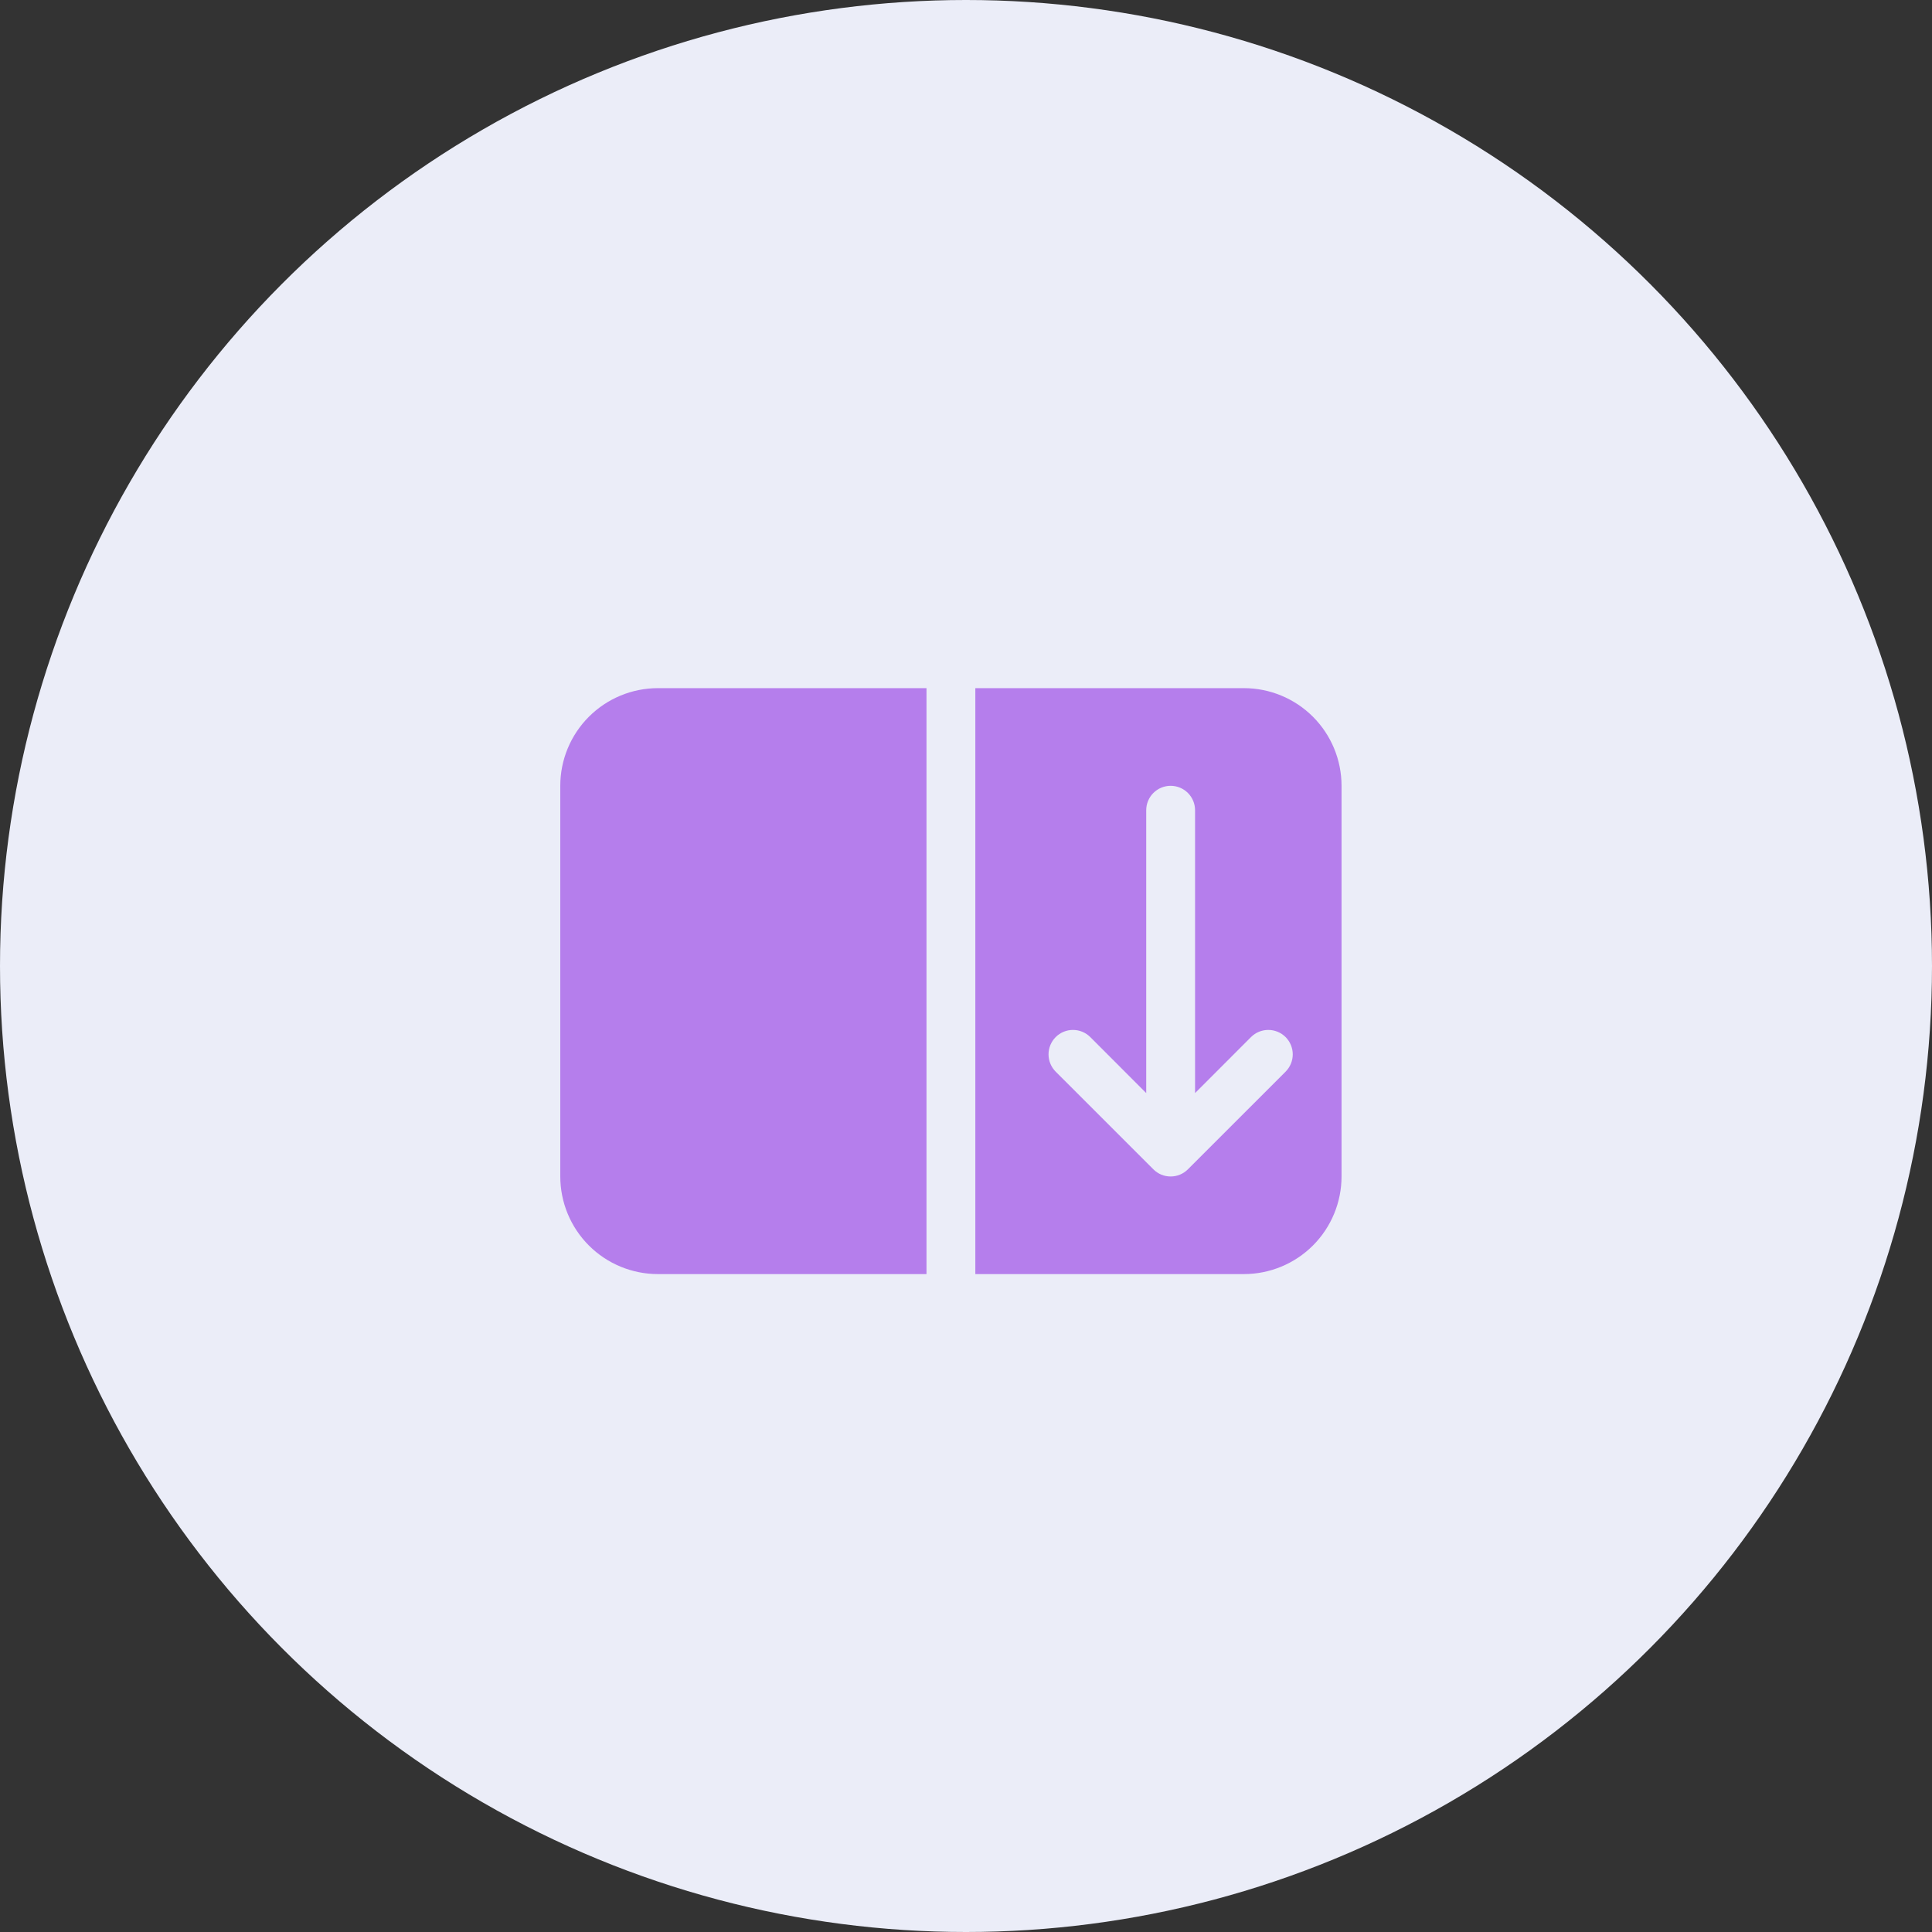
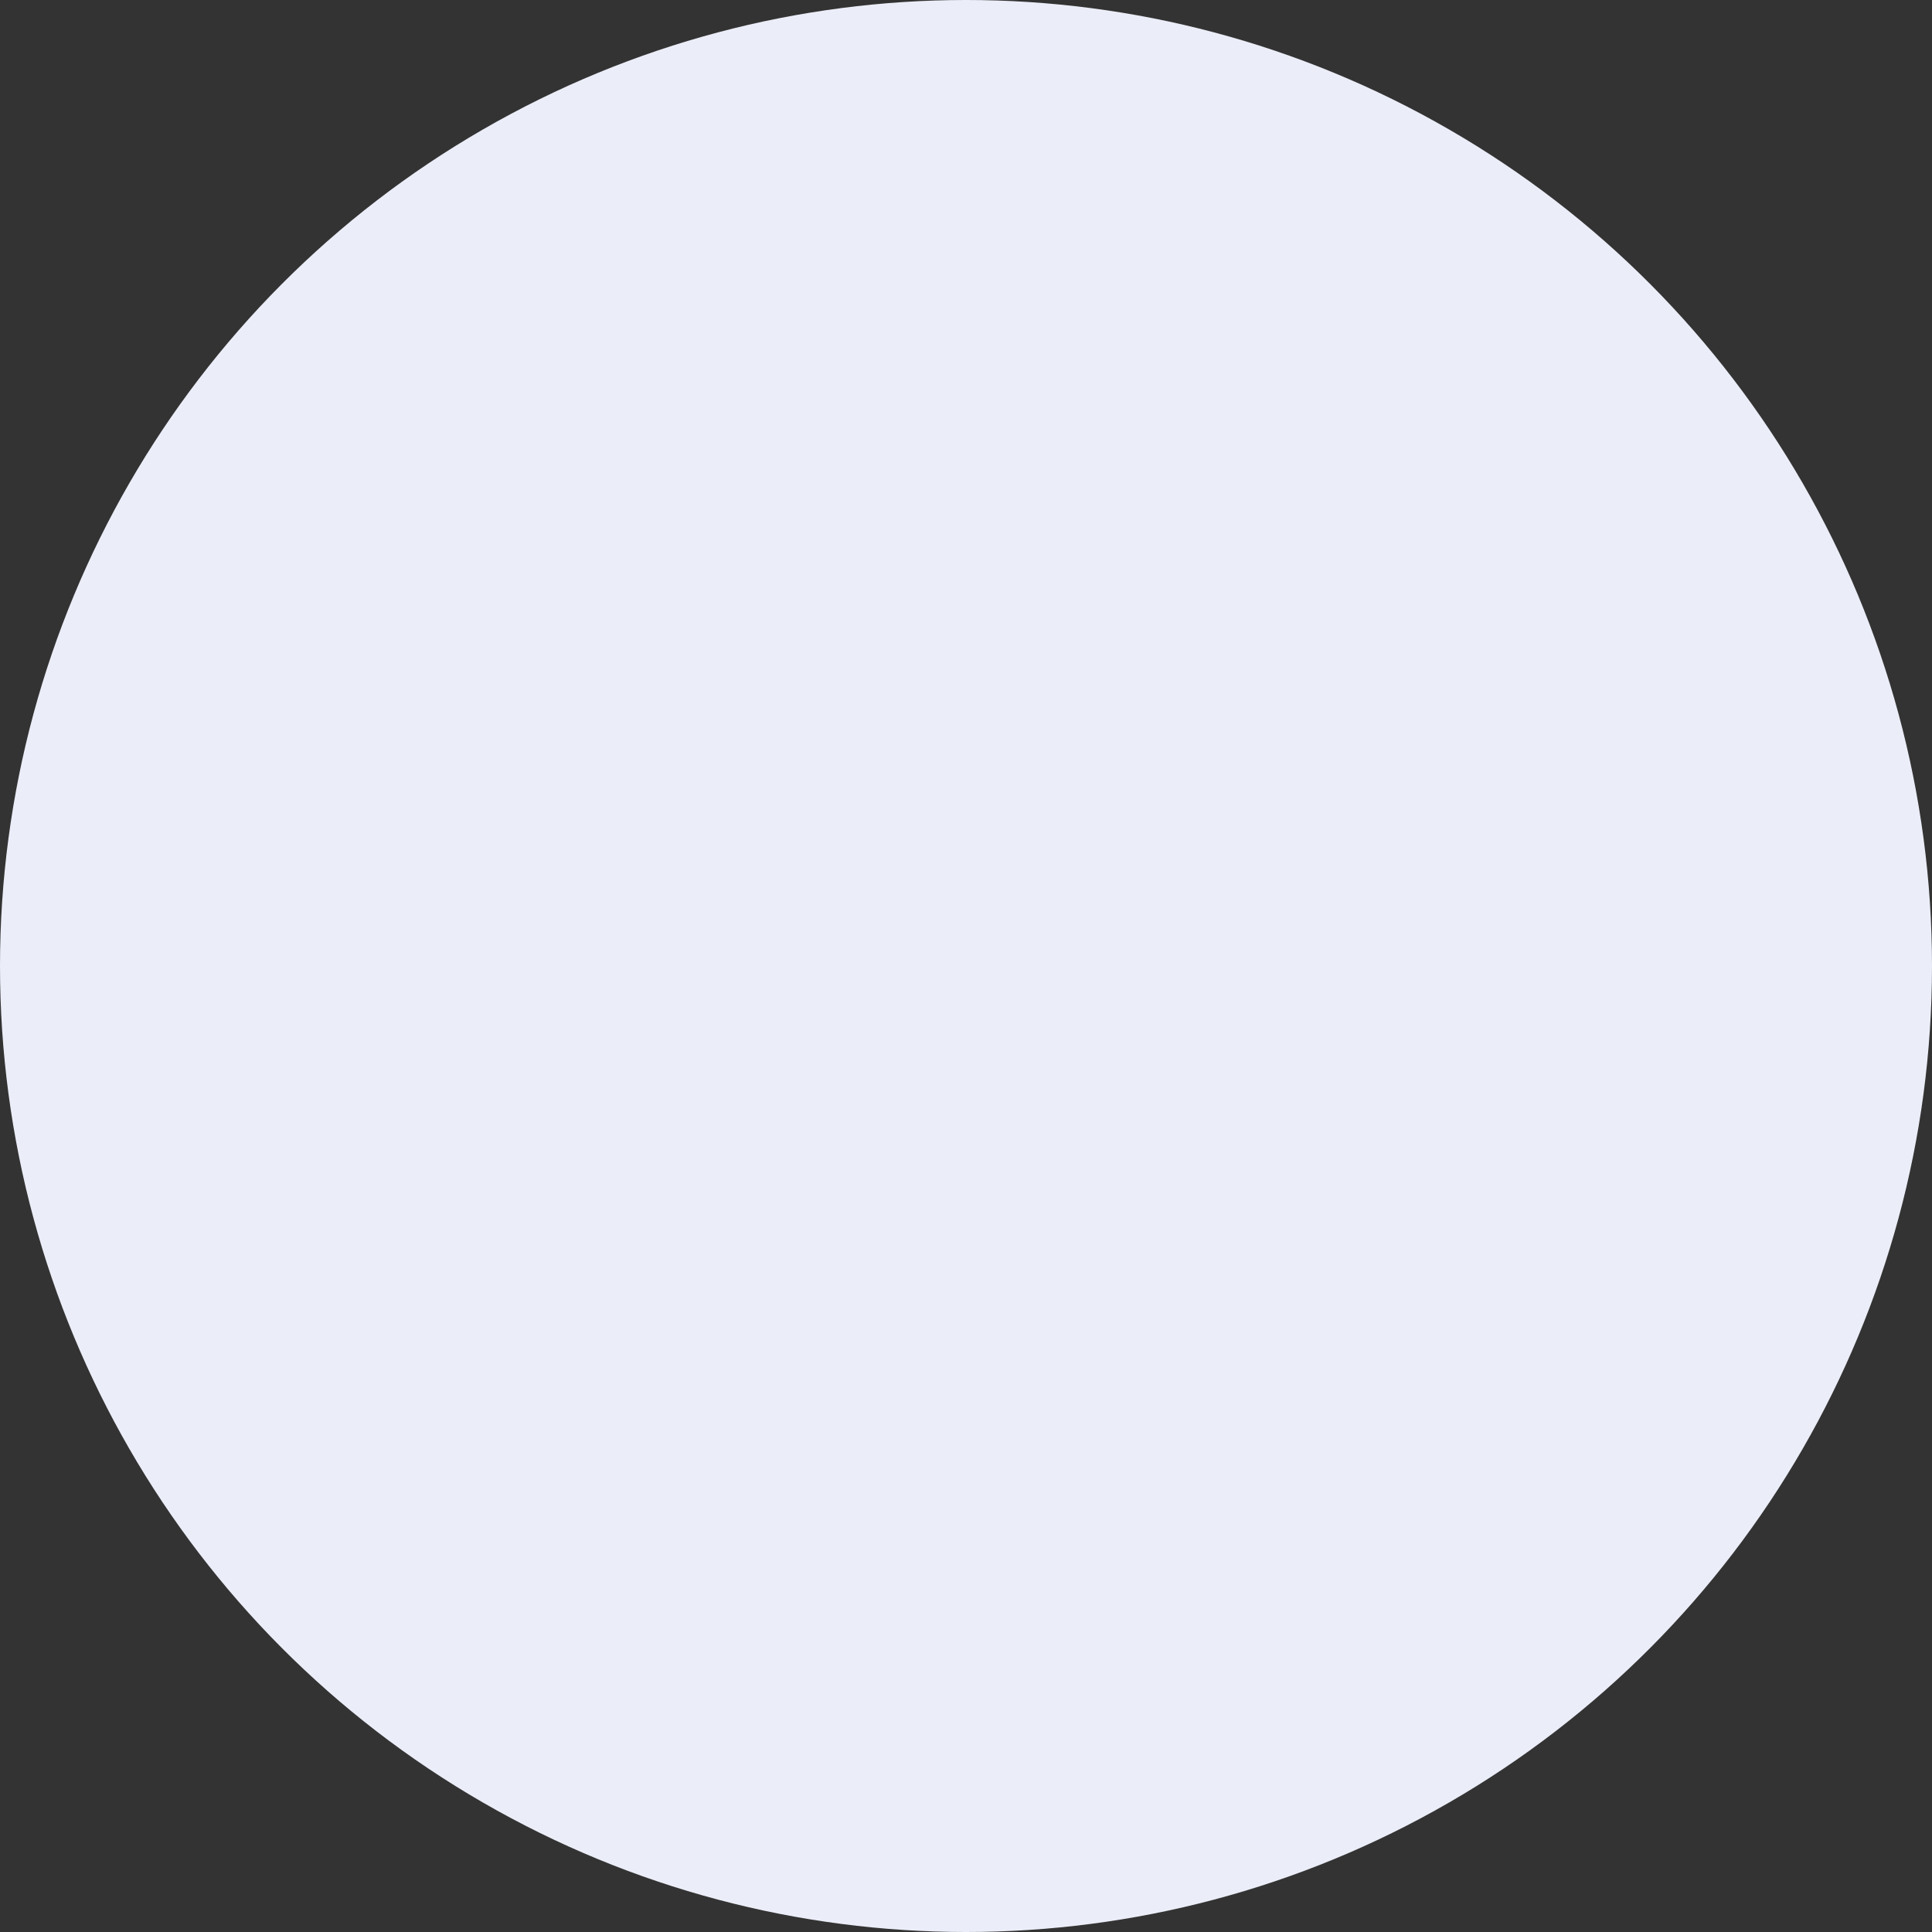
<svg xmlns="http://www.w3.org/2000/svg" width="71" height="71" viewBox="0 0 71 71" fill="none">
  <rect x="0" y="0" width="71" height="71" fill="#333333" stroke="none" />
  <circle cx="35.5" cy="35.5" r="35.5" fill="#EBEDF8" />
  <g clip-path="url(#clip0_247_1174)">
-     <path d="M45.712 46.822H35.843V25.289H45.712C46.664 25.289 47.577 25.667 48.25 26.34C48.923 27.013 49.301 27.926 49.301 28.878V43.233C49.301 44.185 48.923 45.098 48.25 45.771C47.577 46.444 46.664 46.822 45.712 46.822ZM24.179 25.289H34.048V46.822H24.179C23.227 46.822 22.314 46.444 21.641 45.771C20.968 45.098 20.59 44.185 20.59 43.233V28.878C20.59 27.926 20.968 27.013 21.641 26.34C22.314 25.667 23.227 25.289 24.179 25.289ZM47.245 39.383C47.413 39.214 47.508 38.986 47.508 38.747C47.508 38.509 47.413 38.281 47.245 38.112C47.076 37.944 46.847 37.849 46.609 37.849C46.371 37.849 46.142 37.944 45.974 38.112L43.918 40.17V29.775C43.918 29.537 43.823 29.309 43.655 29.141C43.487 28.973 43.258 28.878 43.02 28.878C42.782 28.878 42.554 28.973 42.386 29.141C42.218 29.309 42.123 29.537 42.123 29.775V40.17L40.067 38.112C39.898 37.944 39.67 37.849 39.431 37.849C39.193 37.849 38.965 37.944 38.796 38.112C38.628 38.281 38.533 38.509 38.533 38.747C38.533 38.986 38.628 39.214 38.796 39.383L42.385 42.971C42.468 43.055 42.568 43.121 42.676 43.167C42.785 43.212 42.902 43.235 43.02 43.235C43.138 43.235 43.255 43.212 43.364 43.167C43.473 43.121 43.572 43.055 43.656 42.971L47.245 39.383Z" fill="#B57EEC" />
-   </g>
+     </g>
  <defs>
    <clipPath id="clip0_247_1174">
-       <rect width="38" height="38" fill="white" transform="translate(17 16)" />
-     </clipPath>
+       </clipPath>
  </defs>
</svg>